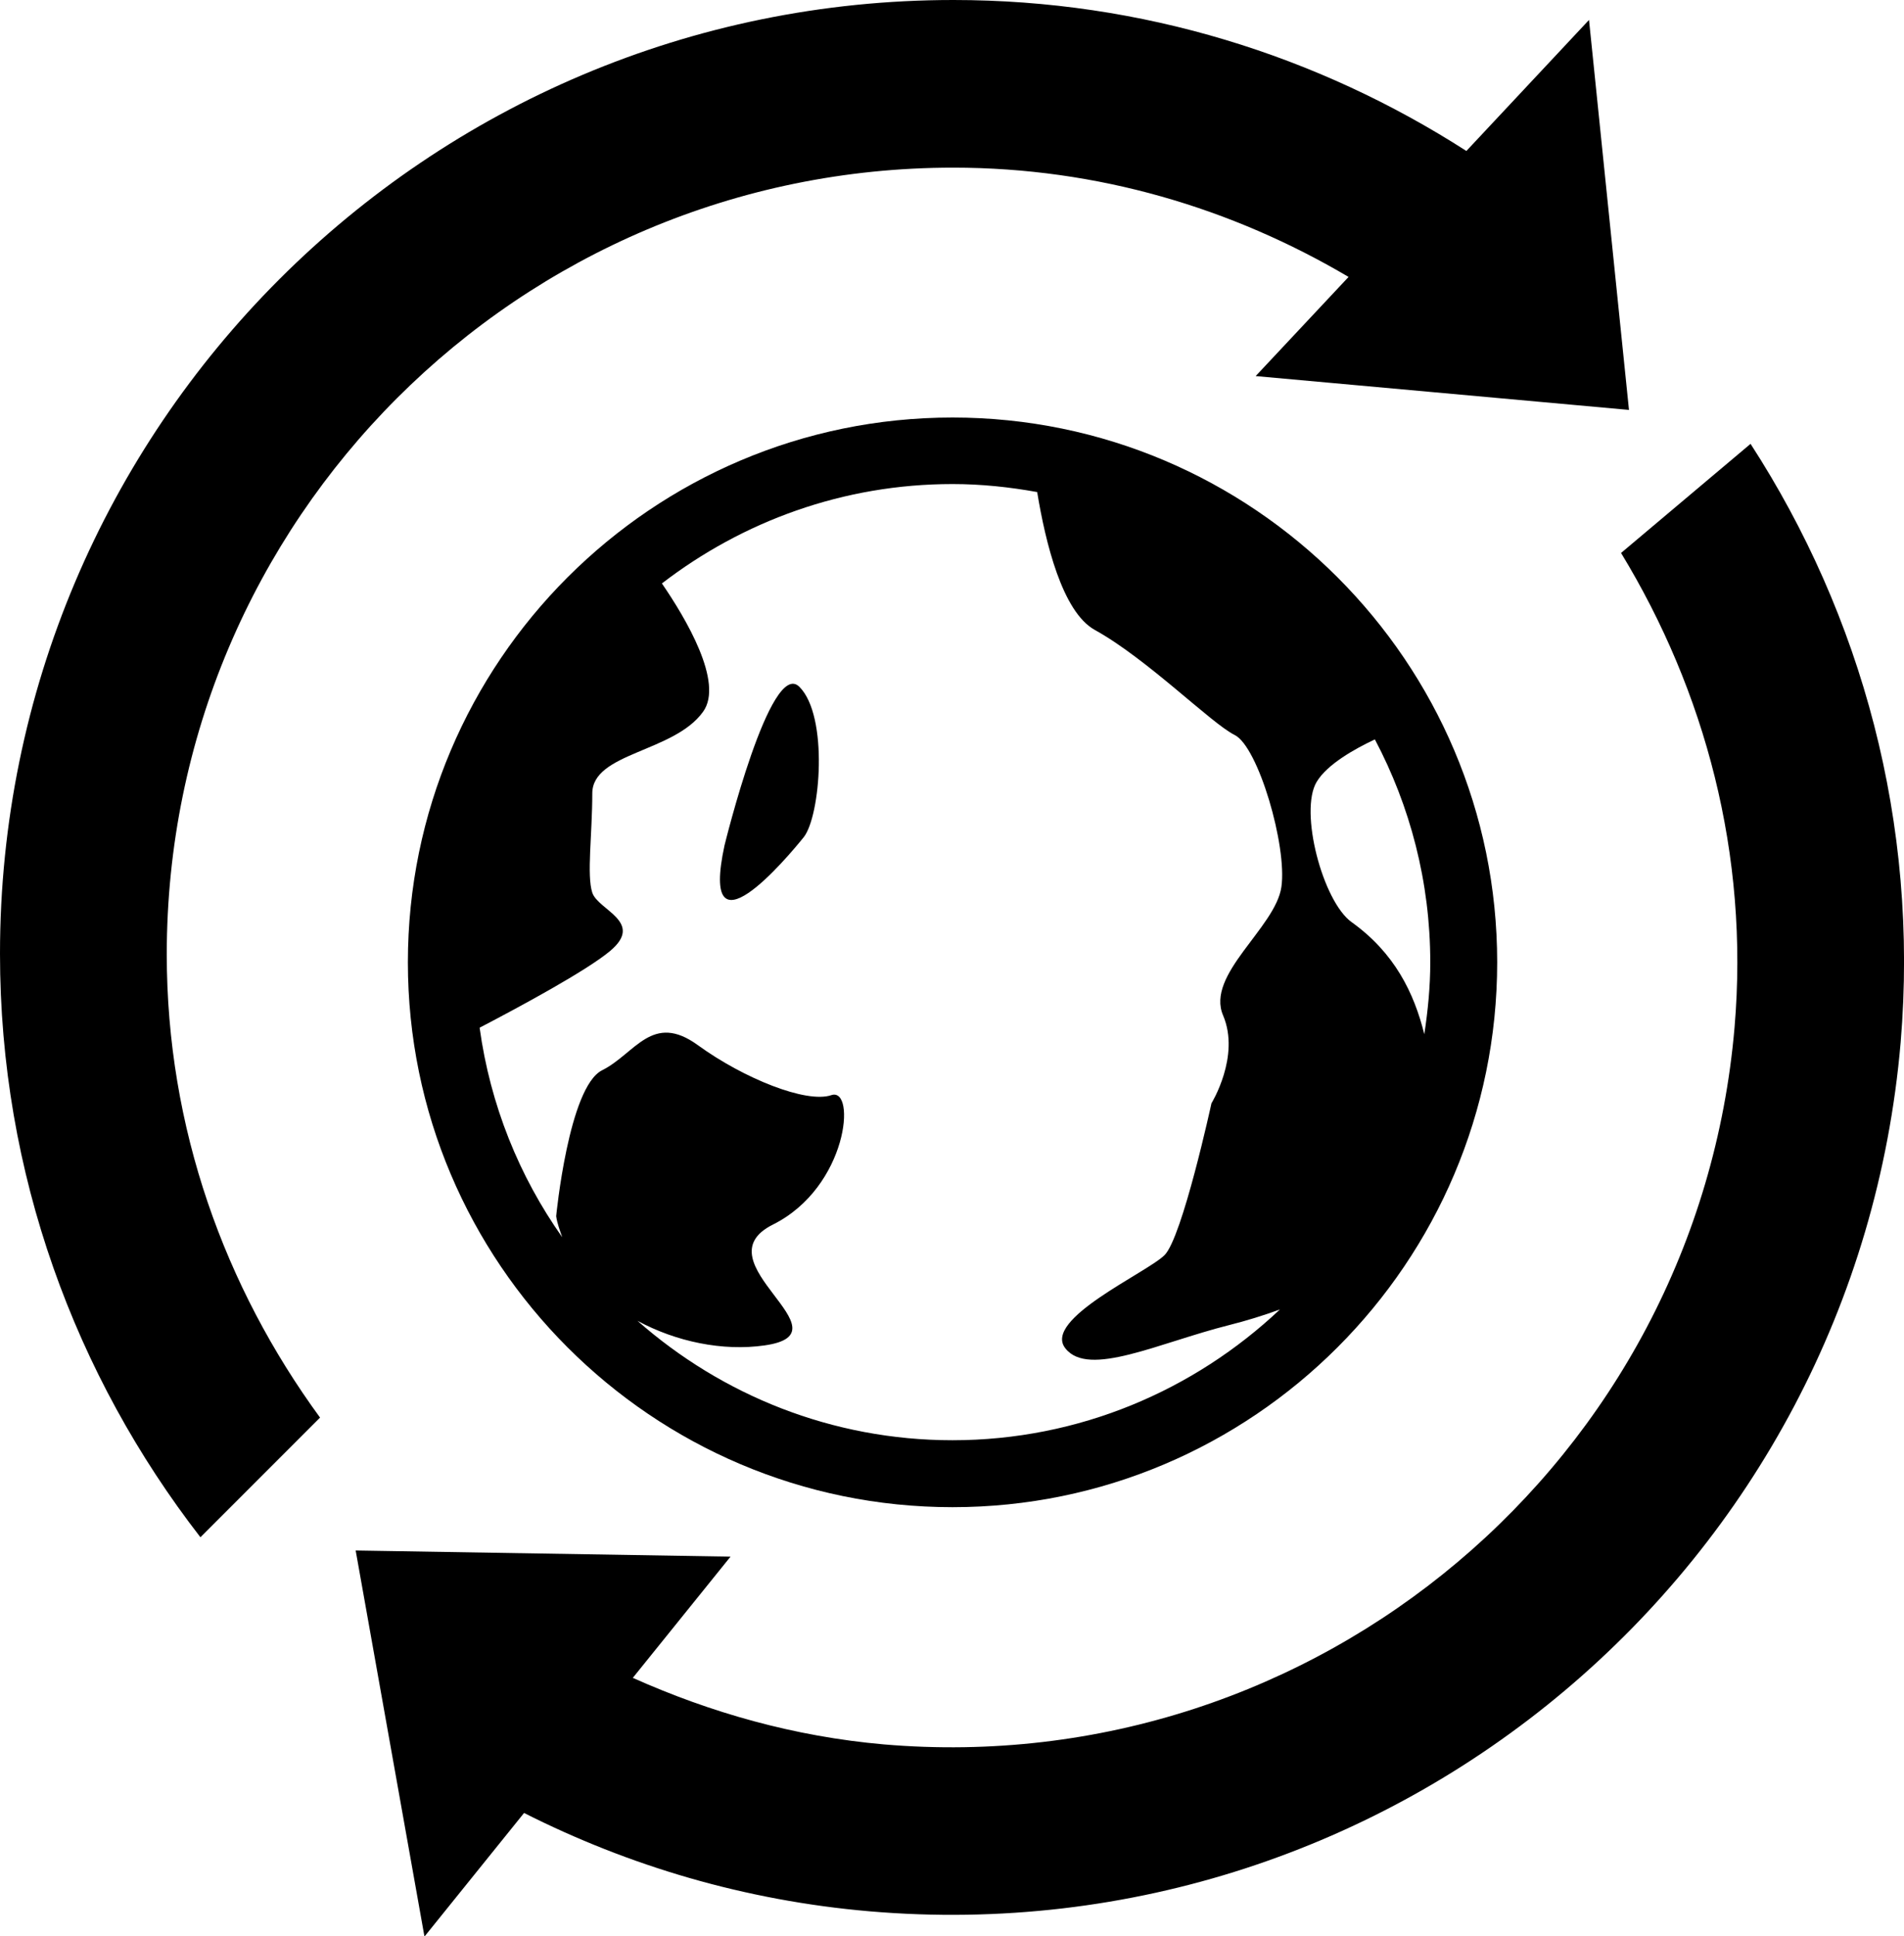
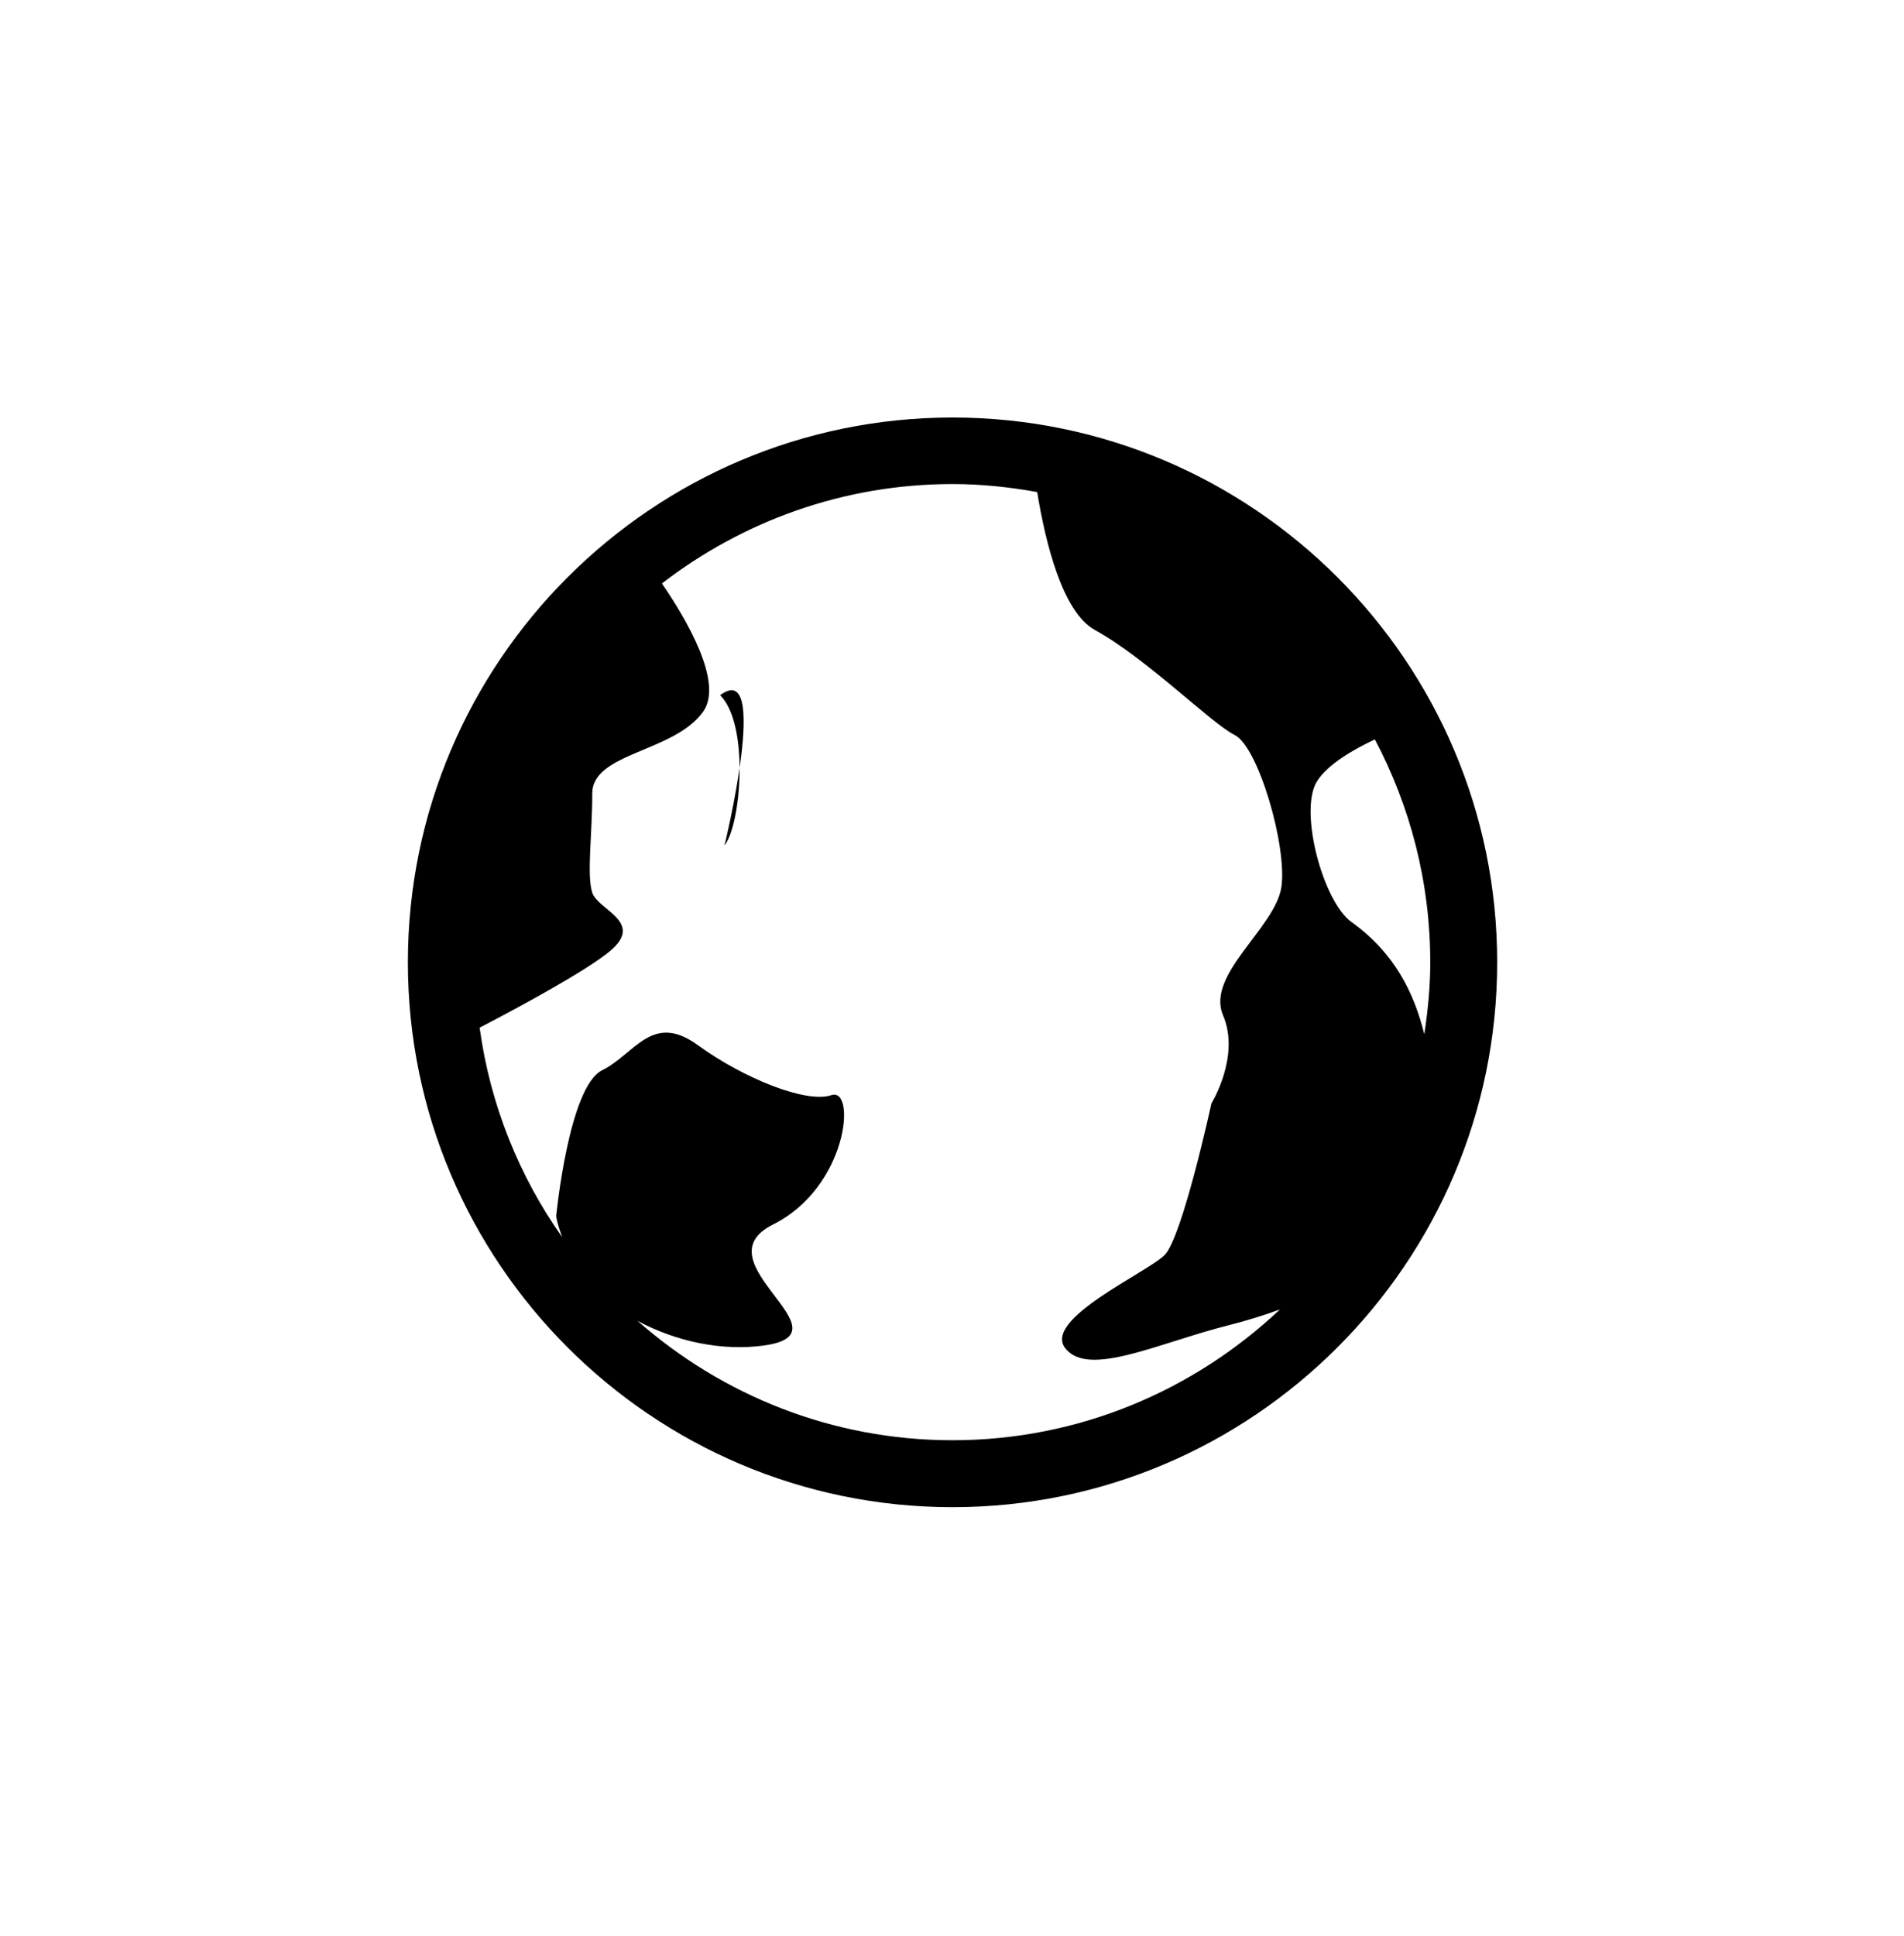
<svg xmlns="http://www.w3.org/2000/svg" version="1.1" id="Capa_1" x="0px" y="0px" width="23.303px" height="23.689px" viewBox="0 0 23.303 23.689" enable-background="new 0 0 23.303 23.689" xml:space="preserve">
  <g>
    <path d="M4.992,11.773c0,3.674,2.989,6.666,6.666,6.666c3.674,0,6.666-2.99,6.666-6.666c0-3.675-2.991-6.665-6.666-6.665   C7.982,5.108,4.992,8.099,4.992,11.773z M7.802,16.159c0.474,0.256,1.043,0.374,1.555,0.301c1.072-0.152-0.814-1.022,0.104-1.479   c0.919-0.46,1.021-1.685,0.714-1.583c-0.306,0.104-1.072-0.204-1.632-0.61c-0.562-0.41-0.768,0.103-1.174,0.306   c-0.409,0.204-0.562,1.785-0.562,1.785c0.013,0.09,0.045,0.173,0.074,0.257C6.354,14.391,6,13.518,5.87,12.573   c0.495-0.258,1.303-0.694,1.594-0.936c0.43-0.358-0.144-0.501-0.215-0.716c-0.07-0.214,0-0.715,0-1.214   c0-0.501,1.002-0.501,1.357-1.001c0.255-0.356-0.213-1.143-0.505-1.568c0.987-0.759,2.218-1.216,3.557-1.216   c0.354,0,0.699,0.037,1.036,0.098c0.101,0.616,0.307,1.465,0.704,1.686c0.645,0.356,1.426,1.144,1.713,1.286   c0.288,0.142,0.644,1.36,0.572,1.859c-0.072,0.5-0.93,1.072-0.713,1.573c0.212,0.5-0.143,1.074-0.143,1.074   s-0.357,1.642-0.574,1.857c-0.212,0.214-1.5,0.786-1.213,1.142c0.283,0.359,1.143-0.069,2.001-0.285   c0.211-0.053,0.422-0.118,0.624-0.192c-1.048,0.988-2.456,1.6-4.008,1.6C10.18,17.62,8.833,17.066,7.802,16.159z M17.432,12.653   c-0.125-0.506-0.364-0.995-0.889-1.371c-0.354-0.253-0.645-1.358-0.428-1.717c0.129-0.215,0.465-0.403,0.712-0.519   c0.431,0.815,0.678,1.743,0.678,2.727C17.505,12.073,17.476,12.365,17.432,12.653z" />
-     <path d="M8.867,10.344c-0.309,1.429,0.764,0.154,0.97-0.102c0.204-0.257,0.306-1.481-0.053-1.839   C9.429,8.046,8.867,10.344,8.867,10.344z" />
-     <path d="M21.425,5.43L19.84,6.765c1.025,1.684,1.57,3.687,1.389,5.805c-0.455,5.297-5.116,9.224-10.413,8.771   c-1.095-0.096-2.121-0.389-3.071-0.814l1.196-1.483l-4.588-0.075l0.842,4.723l1.219-1.512c1.283,0.648,2.705,1.072,4.226,1.203   c6.42,0.551,12.071-4.209,12.622-10.63C23.488,10.067,22.781,7.524,21.425,5.43z" />
-     <path d="M11.667,2.051c1.771,0,3.415,0.497,4.838,1.337l-1.137,1.213l4.569,0.414l-0.489-4.771l-1.501,1.603   C16.134,0.683,13.983,0,11.669,0C5.225,0,0,5.224,0,11.668c0,2.692,0.921,5.163,2.453,7.139l1.464-1.464   c-1.166-1.594-1.876-3.541-1.876-5.667C2.041,6.359,6.351,2.051,11.667,2.051z" />
+     <path d="M8.867,10.344c0.204-0.257,0.306-1.481-0.053-1.839   C9.429,8.046,8.867,10.344,8.867,10.344z" />
  </g>
</svg>